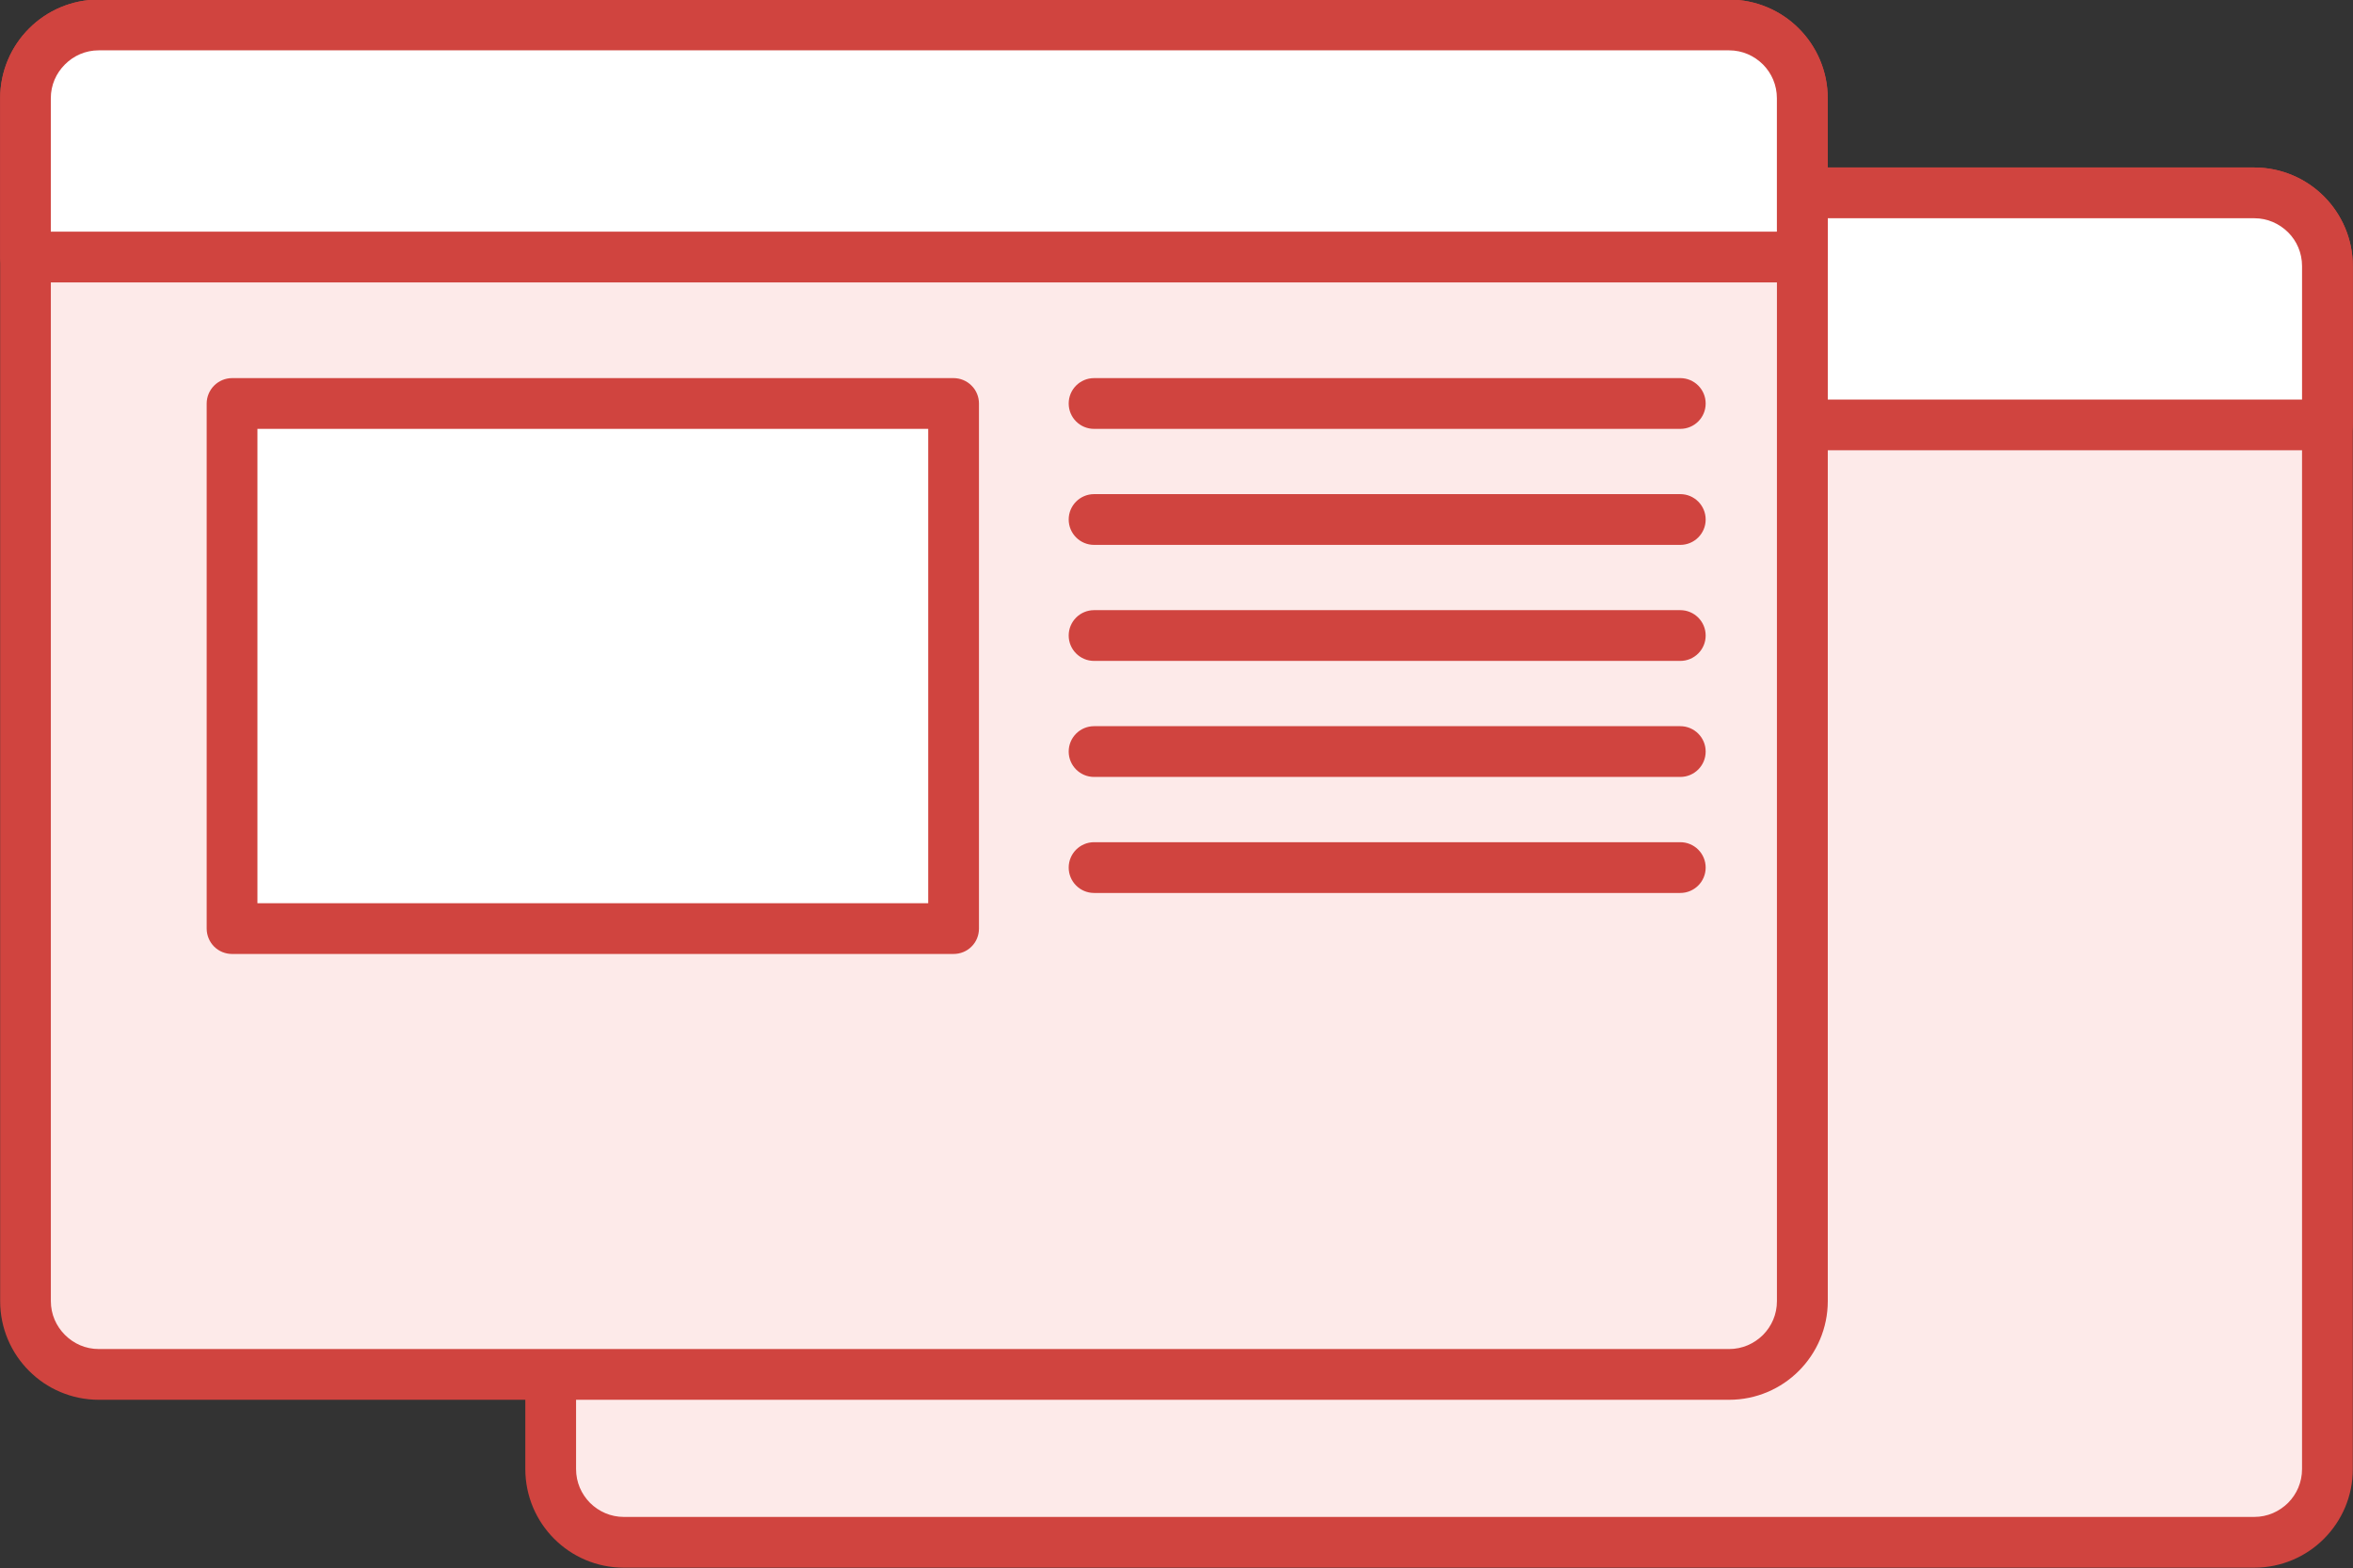
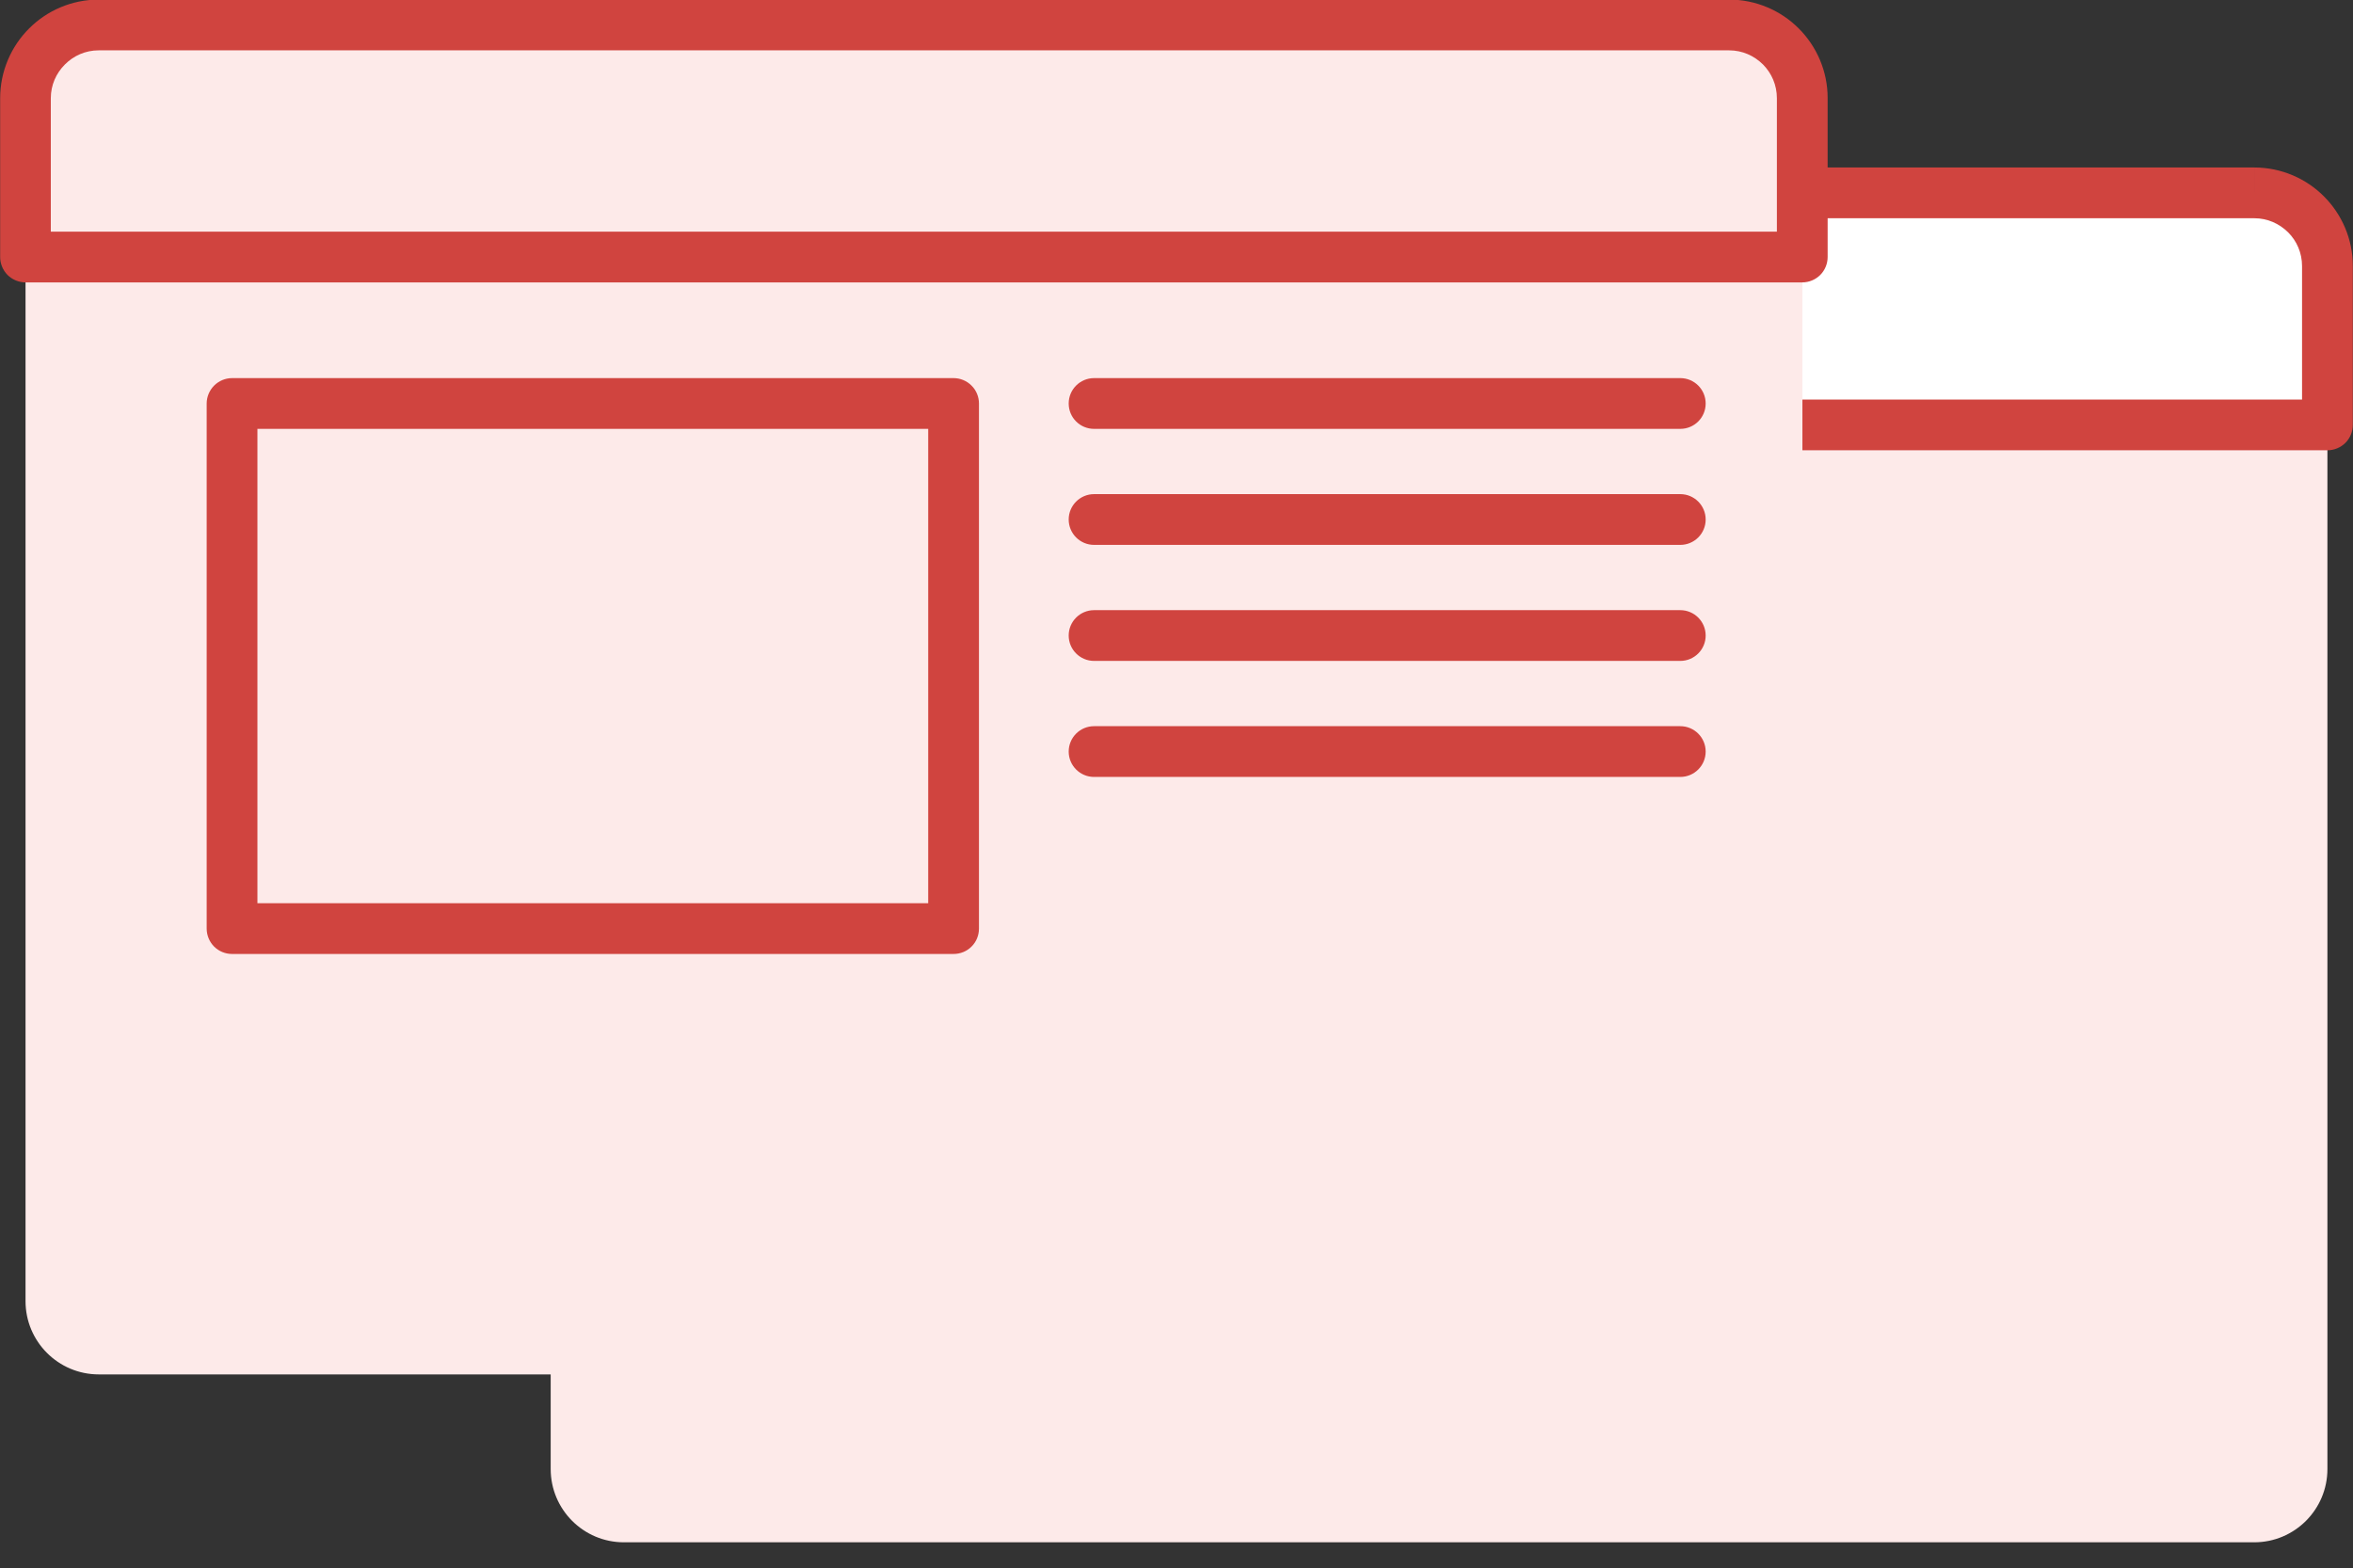
<svg xmlns="http://www.w3.org/2000/svg" fill="#000000" height="154.5" preserveAspectRatio="xMidYMid meet" version="1.1" viewBox="96.7 135.4 231.8 154.5" width="231.8" zoomAndPan="magnify">
  <rect x="96.7" y="135.4" width="231.8" height="154.5" fill="#333333" stroke="none" />
  <g id="surface1">
    <g id="change1_1">
      <path d="m325.98 280.12c0 3.99-3.23 7.22-7.21 7.22h-160.61c-3.98 0-7.21-3.23-7.21-7.22v-118.5c0-3.99 3.23-7.22 7.21-7.22h160.61c3.98 0 7.21 3.23 7.21 7.22v118.5" fill="#fdeae9" />
    </g>
    <g id="change2_1">
-       <path d="m325.98 280.12h-2.5c0 1.31-0.52 2.47-1.37 3.33-0.87 0.86-2.03 1.39-3.34 1.39h-160.61c-1.31 0-2.47-0.53-3.33-1.38-0.86-0.87-1.38-2.03-1.38-3.34v-118.5c0-1.31 0.52-2.48 1.38-3.33 0.86-0.86 2.02-1.39 3.33-1.39h160.61c1.31 0 2.47 0.53 3.34 1.39 0.85 0.85 1.37 2.02 1.37 3.33v118.5h5v-118.5c0.01-2.67-1.09-5.12-2.84-6.87-1.75-1.76-4.2-2.85-6.87-2.85h-160.61c-2.68 0-5.12 1.09-6.87 2.85-1.75 1.75-2.84 4.2-2.84 6.87v118.5c0 2.68 1.09 5.12 2.84 6.87 1.75 1.76 4.19 2.85 6.87 2.85h160.61c2.67 0 5.12-1.09 6.87-2.85 1.75-1.75 2.85-4.19 2.84-6.87h-2.5" fill="#d0443f" />
-     </g>
+       </g>
    <g id="change3_1">
      <path d="m318.77 154.4h-160.61c-3.98 0-7.21 3.23-7.21 7.22v15.64h175.03v-15.64c0-3.99-3.23-7.22-7.21-7.22" fill="#ffffff" />
    </g>
    <g id="change2_2">
      <path d="m318.77 154.4v-2.5h-160.61c-2.68 0-5.12 1.09-6.87 2.85-1.75 1.75-2.84 4.2-2.84 6.87v15.64c0 0.66 0.26 1.3 0.73 1.77 0.46 0.46 1.11 0.73 1.77 0.73h175.03c0.66 0 1.31-0.27 1.77-0.73 0.47-0.47 0.73-1.11 0.73-1.77v-15.64c0.01-2.67-1.09-5.12-2.84-6.87-1.75-1.76-4.2-2.85-6.87-2.85v5c1.31 0 2.47 0.53 3.34 1.39 0.85 0.85 1.37 2.02 1.37 3.33v13.14h-170.03v-13.14c0-1.31 0.52-2.48 1.38-3.33 0.86-0.86 2.02-1.39 3.33-1.39h160.61v-2.5" fill="#d0443f" />
    </g>
    <g id="change4_1">
-       <path d="m242.38 243.43h-71.09v-51.74h71.09v51.74" fill="#ffffff" />
-     </g>
+       </g>
    <g id="change2_3">
      <path d="m242.38 243.43v-2.5h-68.59v-46.74h66.09v49.24h2.5v-2.5 2.5h2.5v-51.74c0-0.65-0.27-1.3-0.74-1.76-0.46-0.47-1.1-0.74-1.76-0.74h-71.09c-0.66 0-1.3 0.27-1.77 0.74-0.46 0.46-0.73 1.11-0.73 1.76v51.74c0 0.65 0.27 1.3 0.73 1.76 0.47 0.47 1.11 0.74 1.77 0.74h71.09c0.66 0 1.3-0.27 1.76-0.74 0.47-0.46 0.74-1.11 0.74-1.76h-2.5" fill="#d0443f" />
    </g>
    <g id="change1_2">
      <path d="m274.26 263.58c0 3.99-3.24 7.22-7.22 7.22h-160.61c-3.98 0-7.215-3.23-7.215-7.22v-118.5c0-3.99 3.235-7.22 7.215-7.22h160.61c3.98 0 7.22 3.23 7.22 7.22v118.5" fill="#fdeae9" />
    </g>
    <g id="change2_4">
-       <path d="m274.26 263.58h-2.51c0 1.31-0.52 2.47-1.37 3.33-0.87 0.86-2.03 1.39-3.34 1.39h-160.61c-1.31 0-2.47-0.53-3.33-1.39s-1.39-2.02-1.39-3.33v-118.5c0-1.31 0.53-2.47 1.39-3.33s2.02-1.39 3.33-1.39h160.61c1.31 0 2.47 0.53 3.34 1.39 0.85 0.86 1.37 2.02 1.37 3.33v118.5h5.01v-118.5c0-2.67-1.1-5.12-2.85-6.87-1.75-1.76-4.2-2.85-6.87-2.85h-160.61c-2.67 0-5.12 1.09-6.868 2.85-1.757 1.75-2.847 4.2-2.847 6.87v118.5c0 2.68 1.09 5.12 2.847 6.87 1.748 1.76 4.198 2.85 6.868 2.85h160.61c2.67 0 5.12-1.09 6.87-2.85 1.75-1.75 2.85-4.19 2.85-6.87h-2.5" fill="#d0443f" />
-     </g>
+       </g>
    <g id="change4_2">
-       <path d="m267.04 137.86h-160.61c-3.98 0-7.215 3.23-7.215 7.22v15.64h175.04v-15.64c0-3.99-3.24-7.22-7.22-7.22" fill="#ffffff" />
-     </g>
+       </g>
    <g id="change2_5">
      <path d="m267.04 137.86v-2.5h-160.61c-2.67 0-5.12 1.09-6.868 2.85-1.757 1.75-2.847 4.2-2.847 6.87v15.64c0 0.66 0.265 1.3 0.73 1.77 0.465 0.46 1.11 0.73 1.77 0.73h175.04c0.65 0 1.3-0.27 1.76-0.73 0.47-0.47 0.73-1.11 0.73-1.77v-15.64c0.01-2.67-1.09-5.12-2.84-6.87-1.75-1.76-4.2-2.85-6.87-2.85v5c1.31 0 2.47 0.53 3.34 1.39 0.85 0.86 1.37 2.02 1.37 3.33v13.14h-170.04v-13.14c0-1.31 0.53-2.47 1.39-3.33s2.02-1.39 3.33-1.39h160.61v-2.5" fill="#d0443f" />
    </g>
    <g id="change4_3">
-       <path d="m190.64 226.88h-71.08v-51.73h71.08v51.73" fill="#ffffff" />
+       <path d="m190.64 226.88h-71.08h71.08v51.73" fill="#ffffff" />
    </g>
    <g id="change2_6">
      <path d="m190.64 226.88v-2.5h-68.58v-46.73h66.08v49.23h2.5v-2.5 2.5h2.5v-51.73c0-0.65-0.26-1.3-0.73-1.76-0.46-0.47-1.11-0.74-1.77-0.74h-71.08c-0.66 0-1.3 0.27-1.77 0.74-0.46 0.46-0.73 1.11-0.73 1.76v51.73c0 0.66 0.27 1.31 0.73 1.77 0.47 0.47 1.11 0.73 1.77 0.73h71.08c0.66 0 1.31-0.26 1.77-0.73 0.47-0.46 0.73-1.11 0.73-1.77h-2.5" fill="#d0443f" />
    </g>
    <g id="change2_7">
      <path d="m204.48 177.65h57.75c1.38 0 2.5-1.11 2.5-2.5 0-1.38-1.12-2.5-2.5-2.5h-57.75c-1.38 0-2.5 1.12-2.5 2.5 0 1.39 1.12 2.5 2.5 2.5" fill="#d0443f" />
    </g>
    <g id="change2_8">
      <path d="m204.48 189.08h57.75c1.38 0 2.5-1.12 2.5-2.5s-1.12-2.5-2.5-2.5h-57.75c-1.38 0-2.5 1.12-2.5 2.5s1.12 2.5 2.5 2.5" fill="#d0443f" />
    </g>
    <g id="change2_9">
      <path d="m204.48 200.51h57.75c1.38 0 2.5-1.12 2.5-2.5s-1.12-2.5-2.5-2.5h-57.75c-1.38 0-2.5 1.12-2.5 2.5s1.12 2.5 2.5 2.5" fill="#d0443f" />
    </g>
    <g id="change2_10">
      <path d="m204.48 211.94h57.75c1.38 0 2.5-1.12 2.5-2.5s-1.12-2.5-2.5-2.5h-57.75c-1.38 0-2.5 1.12-2.5 2.5s1.12 2.5 2.5 2.5" fill="#d0443f" />
    </g>
    <g id="change2_11">
-       <path d="m204.48 223.37h57.75c1.38 0 2.5-1.12 2.5-2.5s-1.12-2.5-2.5-2.5h-57.75c-1.38 0-2.5 1.12-2.5 2.5s1.12 2.5 2.5 2.5" fill="#d0443f" />
-     </g>
+       </g>
  </g>
</svg>